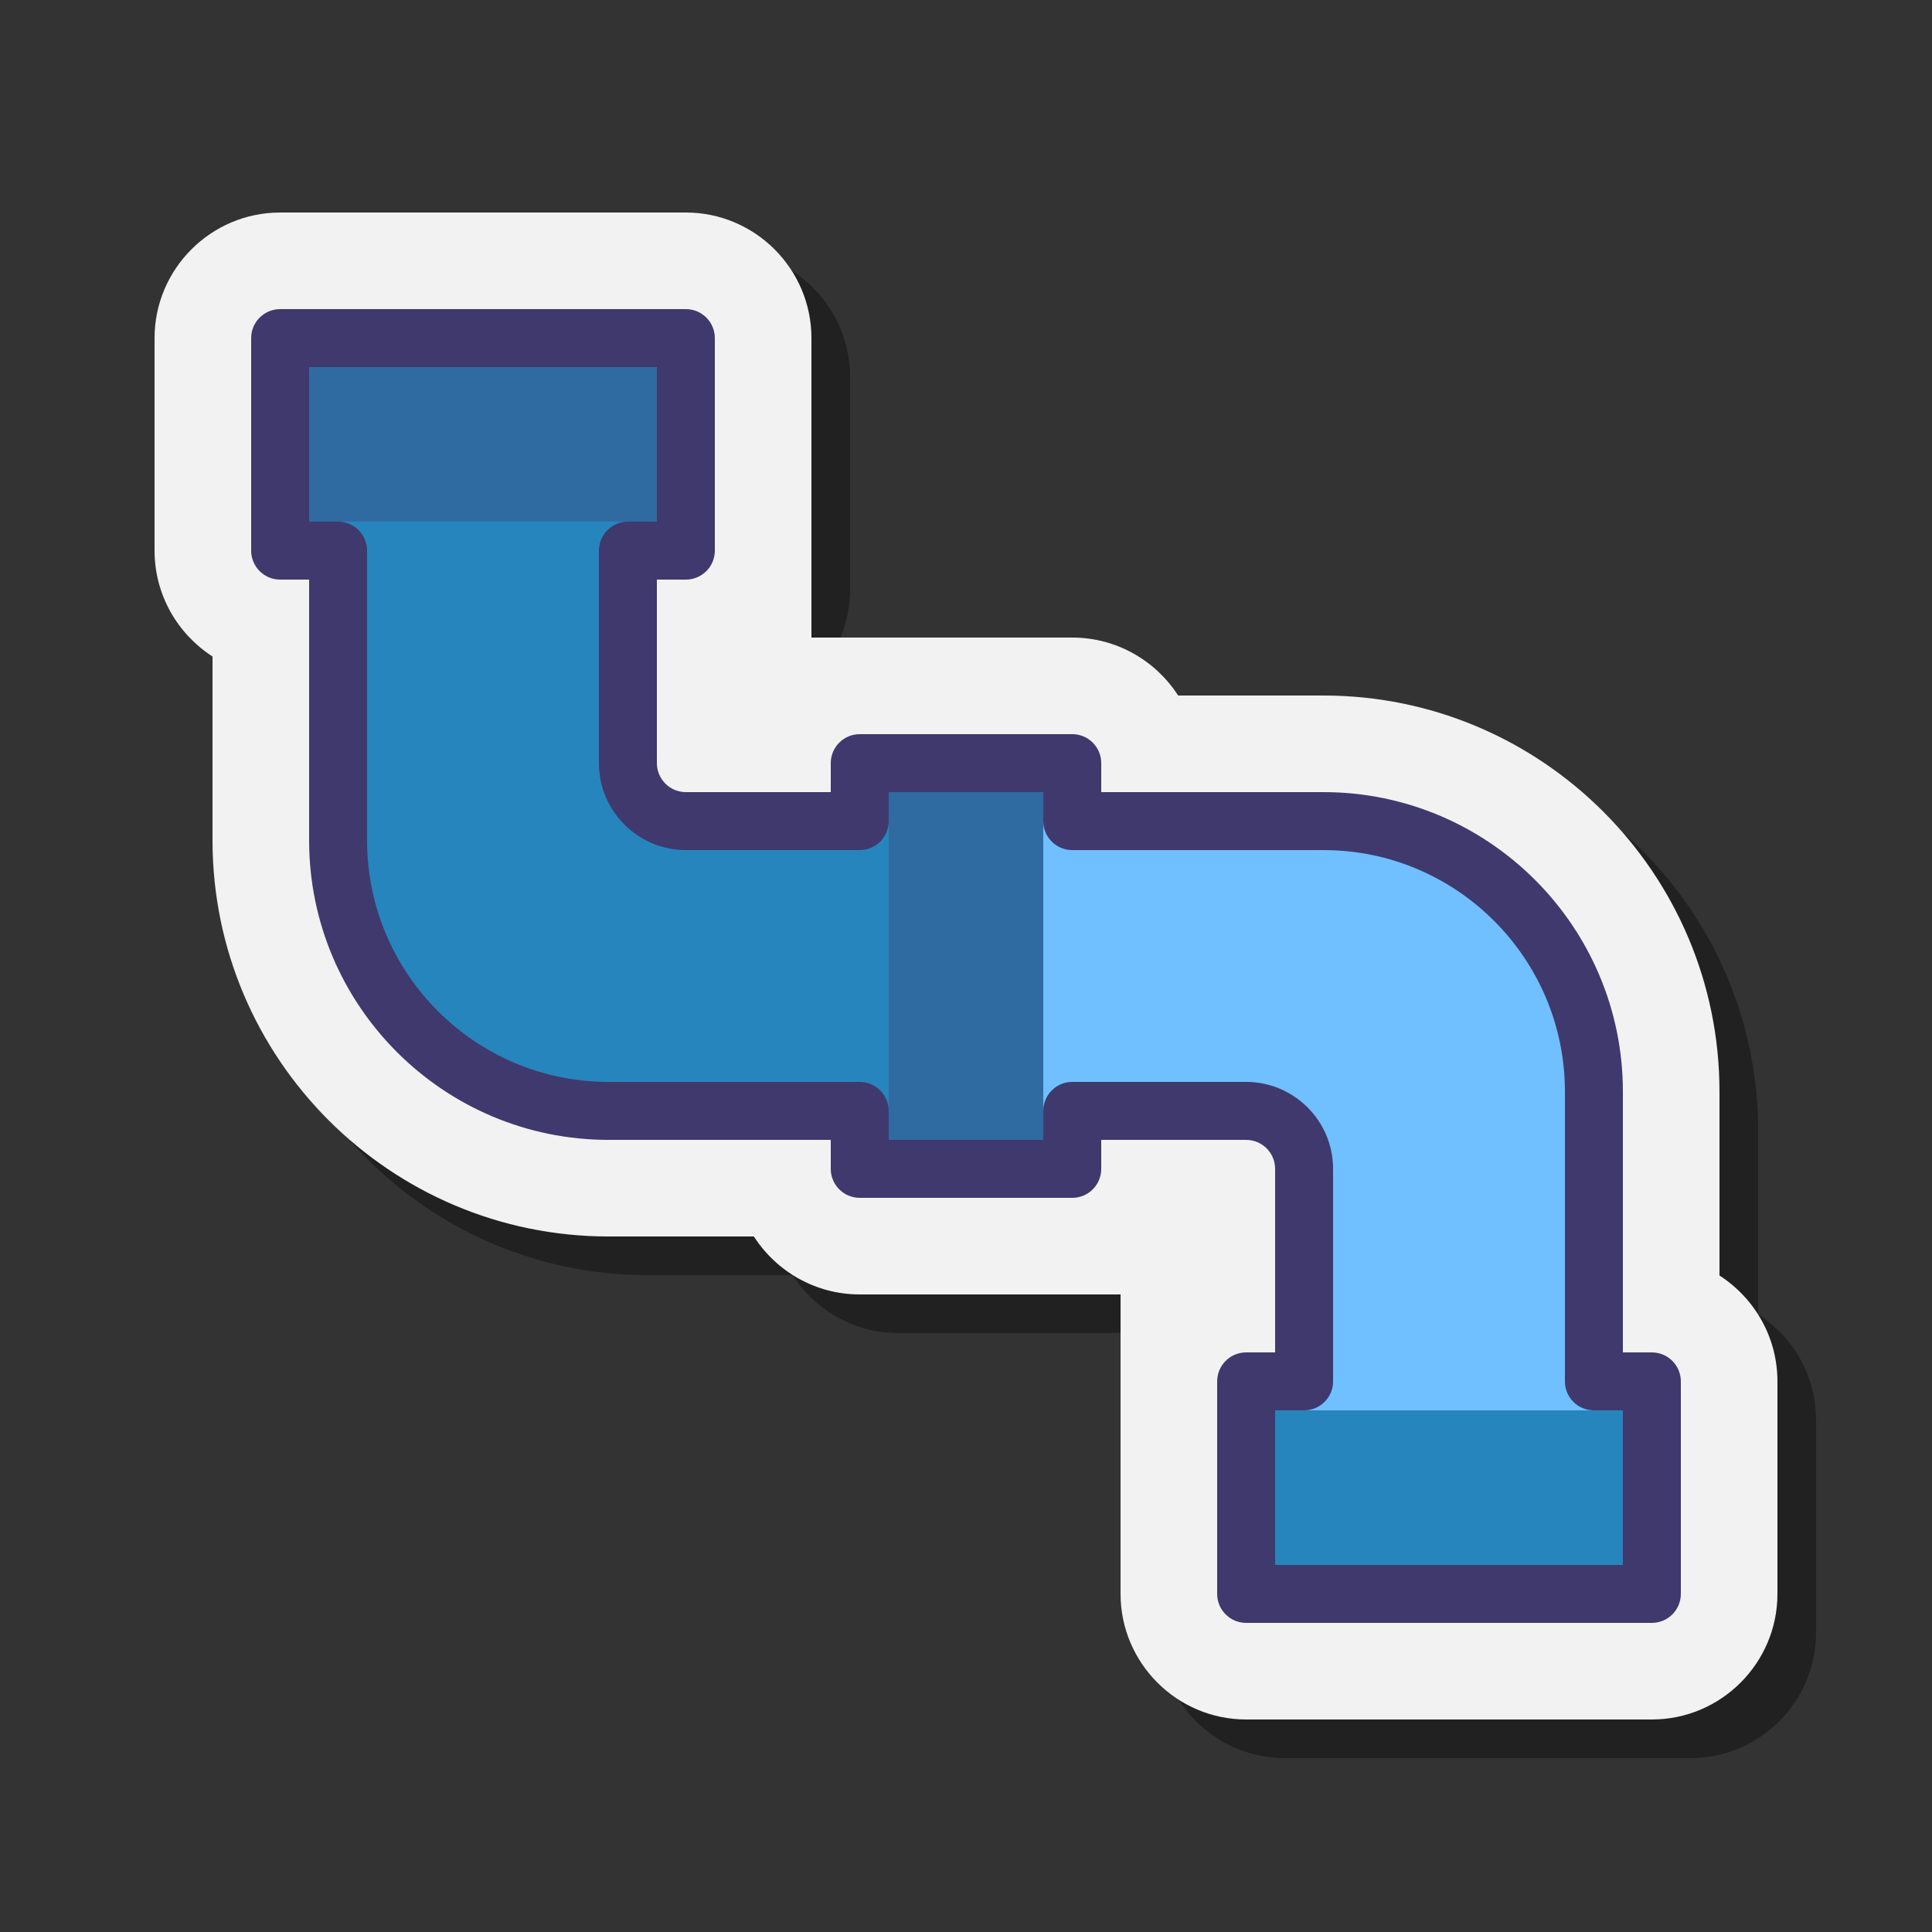
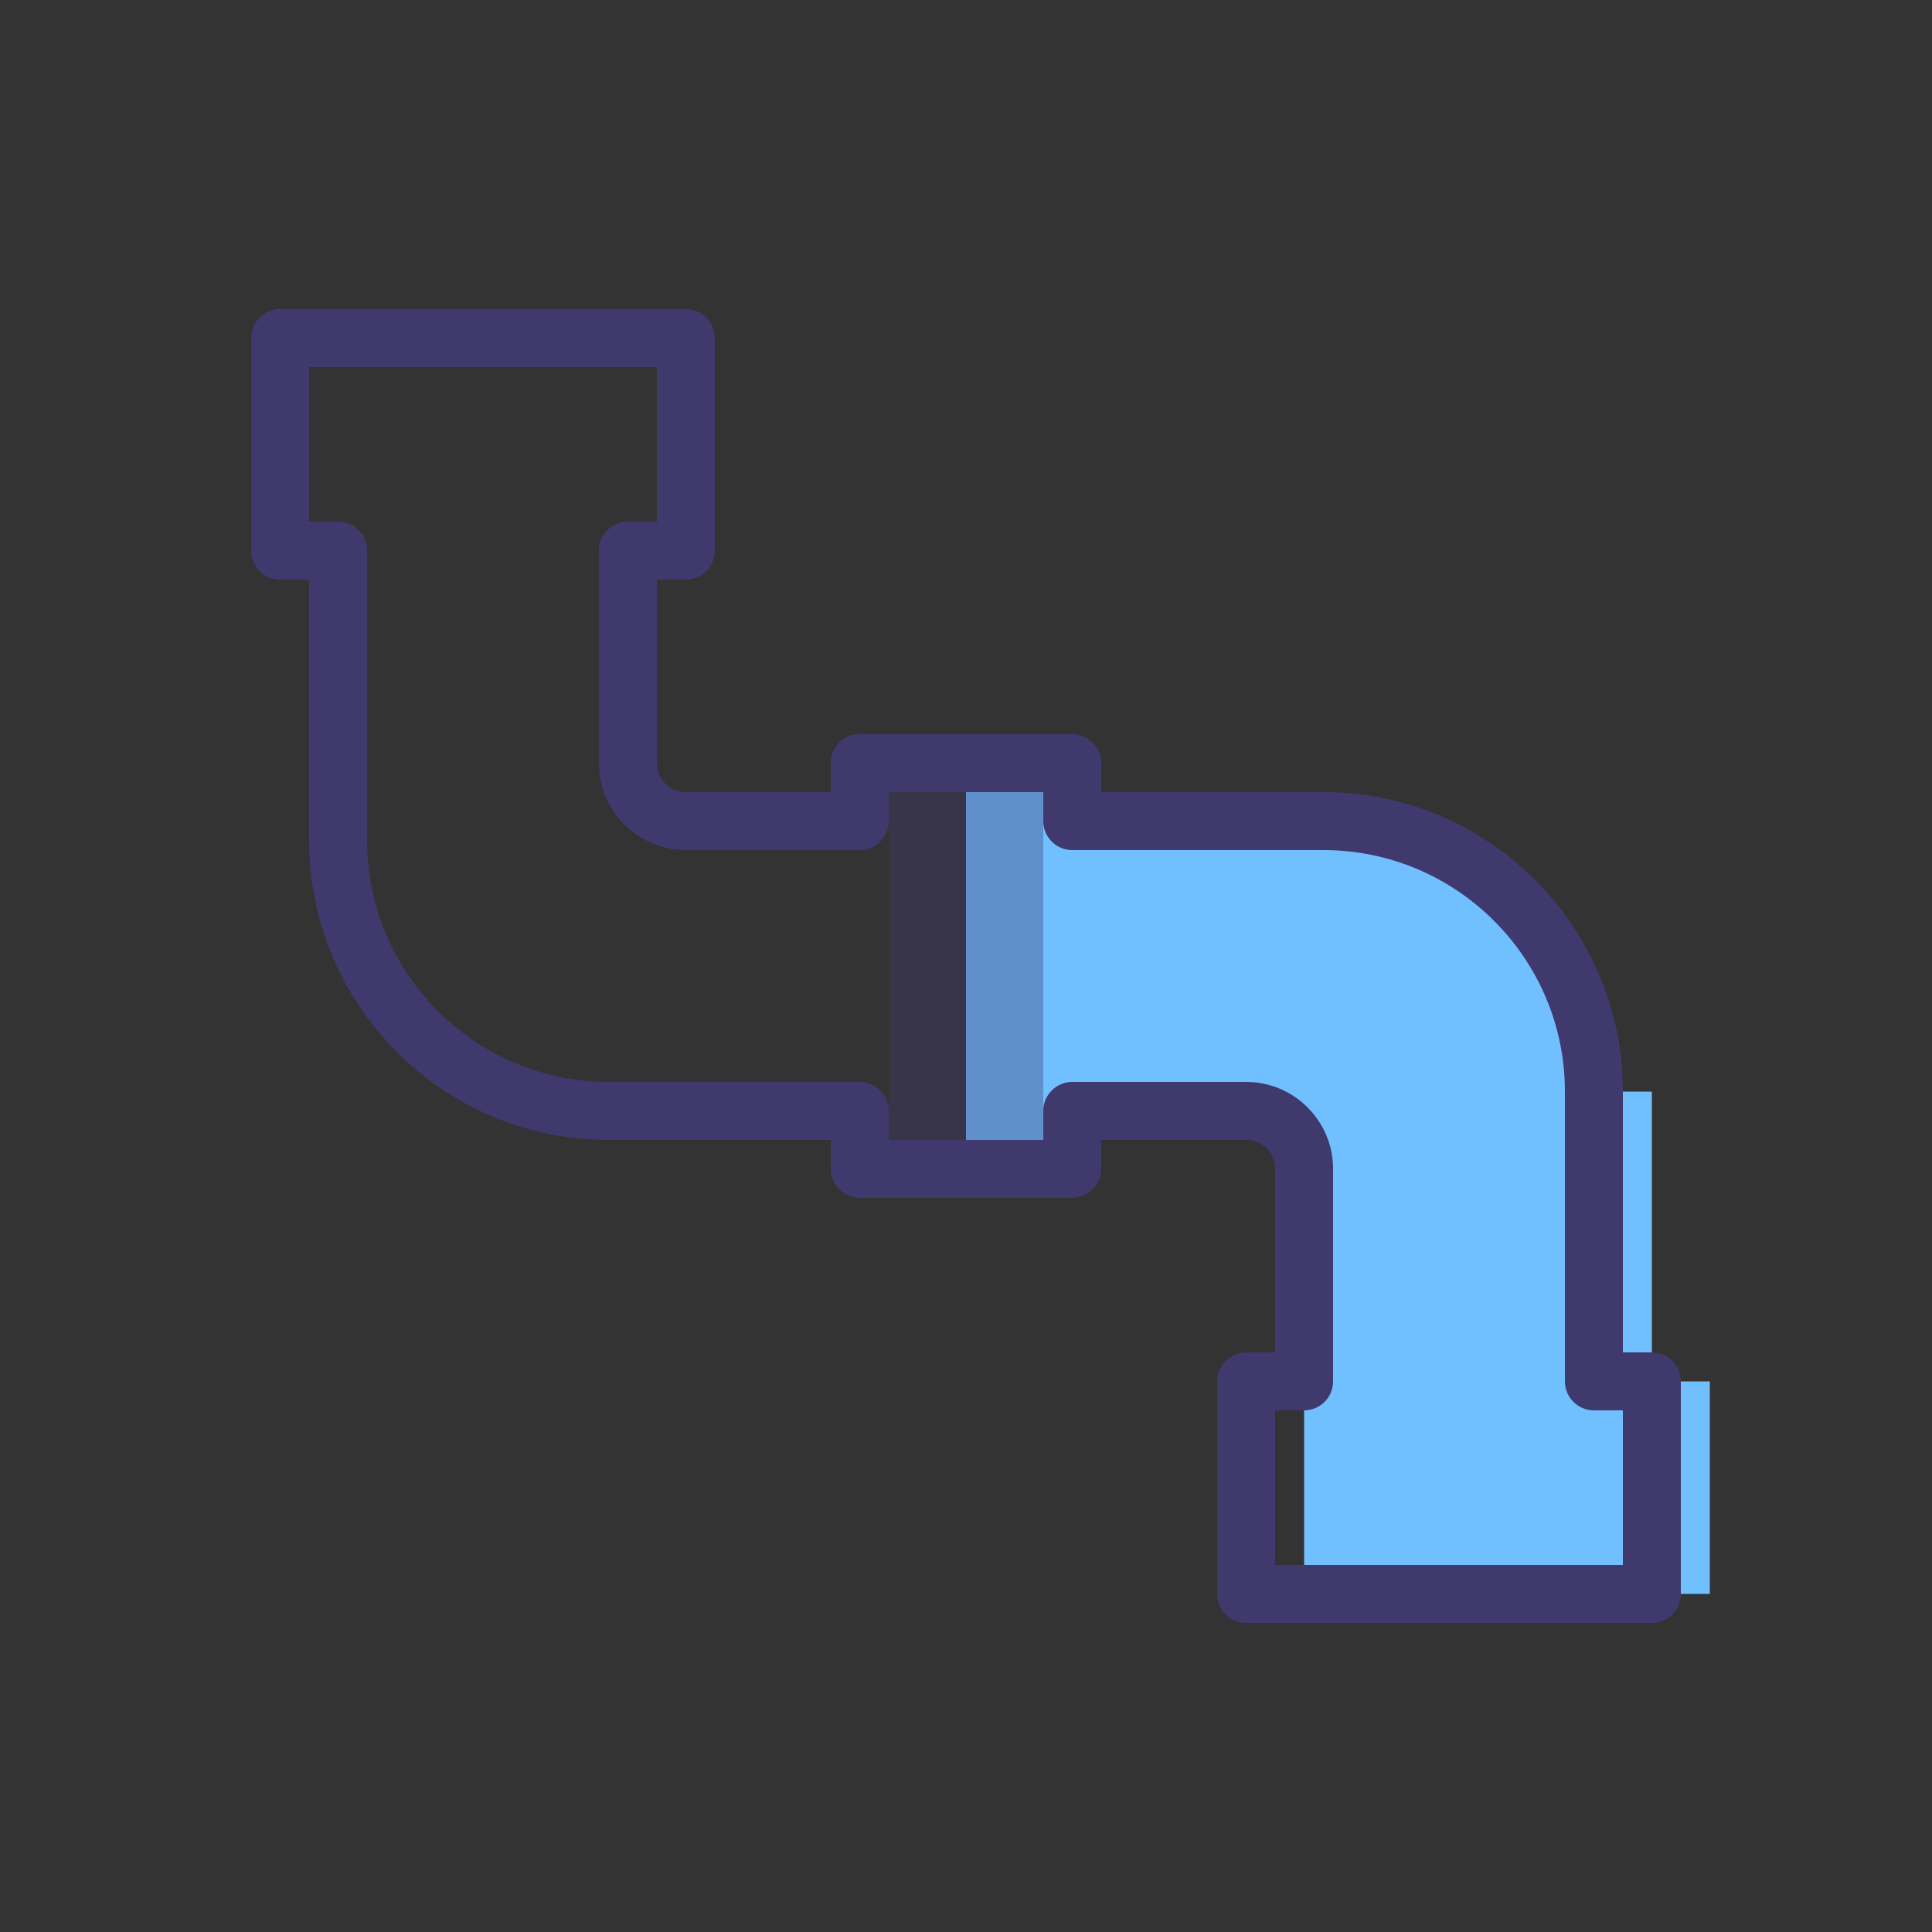
<svg xmlns="http://www.w3.org/2000/svg" viewBox="0 0 100 100" width="500px" height="500px" baseProfile="basic">
  <rect x="0" y="0" width="100" height="100" fill="#333333" stroke="none" />
-   <path d="M44,30.5v-11c0-3.584-2.916-6.5-6.5-6.5h-21c-3.584,0-6.5,2.916-6.5,6.5v11 c0,2.297,1.197,4.318,3,5.476V45.5C13,56.804,22.196,66,33.5,66h7.525c1.157,1.803,3.179,3,5.475,3h11c2.296,0,4.318-1.197,5.475-3 H63v2.024c-1.803,1.157-3,3.179-3,5.476v11c0,3.584,2.916,6.5,6.5,6.5h21c3.584,0,6.5-2.916,6.5-6.5v-11 c0-2.297-1.197-4.318-3-5.476V58.5C91,47.196,81.804,38,70.5,38h-7.525c-1.157-1.803-3.179-3-5.475-3h-11 c-2.296,0-4.318,1.197-5.475,3H41v-2.024C42.803,34.818,44,32.797,44,30.5z" opacity=".35" />
-   <path fill="#f2f2f2" d="M92,71.5v11c0,3.58-2.92,6.5-6.5,6.5h-21c-3.58,0-6.5-2.92-6.5-6.5V67H44.5c-2.3,0-4.32-1.2-5.48-3 H31.5C20.2,64,11,54.8,11,43.5v-9.52c-1.8-1.16-3-3.18-3-5.48v-11c0-3.58,2.92-6.5,6.5-6.5h21c3.58,0,6.5,2.92,6.5,6.5V33h13.5 c2.3,0,4.32,1.2,5.48,3h7.52C79.8,36,89,45.2,89,56.5v9.52C90.8,67.18,92,69.2,92,71.5z" />
-   <path fill="#70bfff" d="M82.5,56.5c0-7.732-6.268-14-14-14h-13v-3H50v21h5.5v-3h9c1.657,0,3,1.343,3,3v11h-3v11h21v-11h-3 V56.5z" />
-   <path fill="#2785bd" d="M54,60.5v-21h-9.5v3h-9c-1.657,0-3-1.343-3-3v-11h3v-11h-21v11h3v15c0,7.732,6.268,14,14,14h13v3H54z" />
-   <rect width="21" height="9.5" x="64.5" y="73" fill="#2785bd" />
-   <rect width="21" height="9.5" x="14.5" y="17.5" fill="#40396e" opacity=".35" transform="rotate(-180 25 22.25)" />
+   <path fill="#70bfff" d="M82.5,56.5c0-7.732-6.268-14-14-14h-13v-3H50v21h5.5v-3h9c1.657,0,3,1.343,3,3v11v11h21v-11h-3 V56.5z" />
  <rect width="21" height="8" x="39.5" y="46" fill="#40396e" opacity=".35" transform="rotate(-90 50 50)" />
  <path fill="#40396e" d="M85.5,84h-21c-0.829,0-1.5-0.672-1.5-1.5v-11c0-0.828,0.671-1.5,1.5-1.5H66v-9.5 c0-0.827-0.673-1.5-1.5-1.5H57v1.5c0,0.828-0.671,1.5-1.5,1.5h-11c-0.829,0-1.5-0.672-1.5-1.5V59H31.5C22.953,59,16,52.047,16,43.5 V30h-1.5c-0.829,0-1.5-0.672-1.5-1.5v-11c0-0.828,0.671-1.5,1.5-1.5h21c0.829,0,1.5,0.672,1.5,1.5v11c0,0.828-0.671,1.5-1.5,1.5H34 v9.5c0,0.827,0.673,1.5,1.5,1.5H43v-1.5c0-0.828,0.671-1.5,1.5-1.5h11c0.829,0,1.5,0.672,1.5,1.5V41h11.5 C77.047,41,84,47.953,84,56.5V70h1.5c0.829,0,1.5,0.672,1.5,1.5v11C87,83.328,86.329,84,85.5,84z M66,81h18v-8h-1.5 c-0.829,0-1.5-0.672-1.5-1.5v-15C81,49.607,75.393,44,68.5,44h-13c-0.829,0-1.5-0.672-1.5-1.5V41h-8v1.5c0,0.828-0.671,1.5-1.5,1.5 h-9c-2.481,0-4.5-2.019-4.5-4.5v-11c0-0.828,0.671-1.5,1.5-1.5H34v-8H16v8h1.5c0.829,0,1.5,0.672,1.5,1.5v15 C19,50.393,24.607,56,31.5,56h13c0.829,0,1.5,0.672,1.5,1.5V59h8v-1.5c0-0.828,0.671-1.5,1.5-1.5h9c2.481,0,4.5,2.019,4.5,4.5v11 c0,0.828-0.671,1.5-1.5,1.5H66V81z" />
</svg>